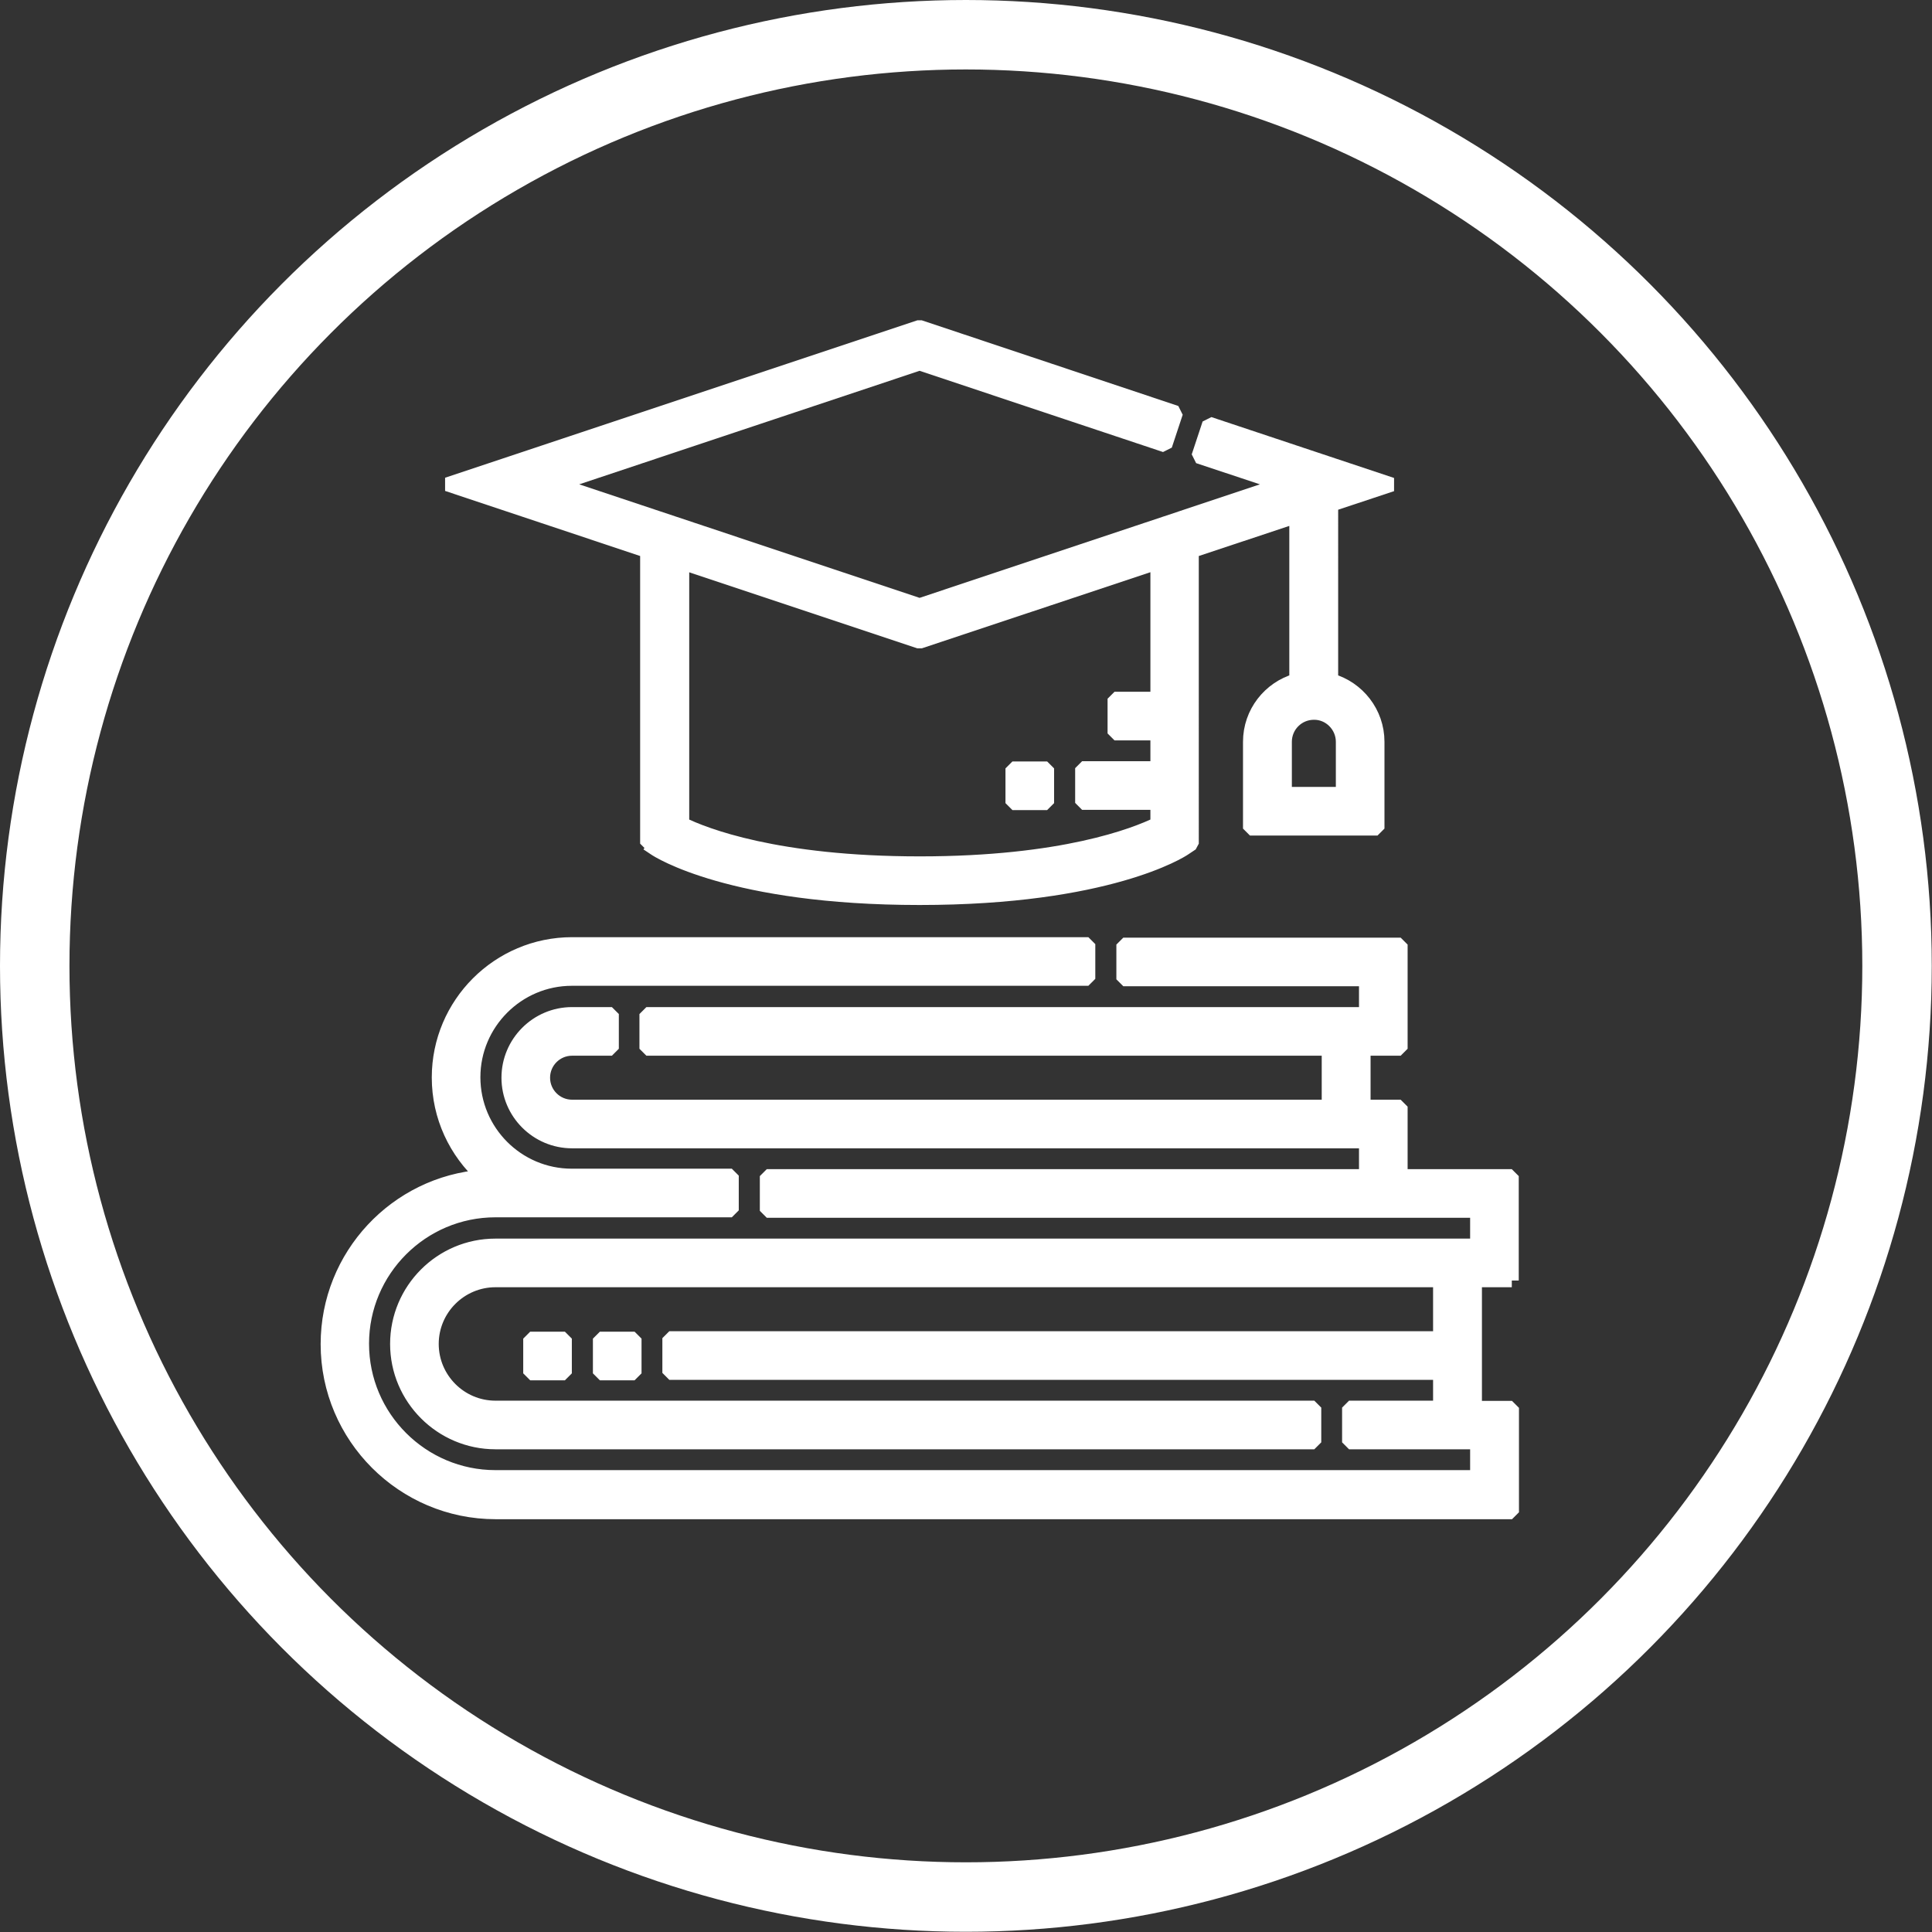
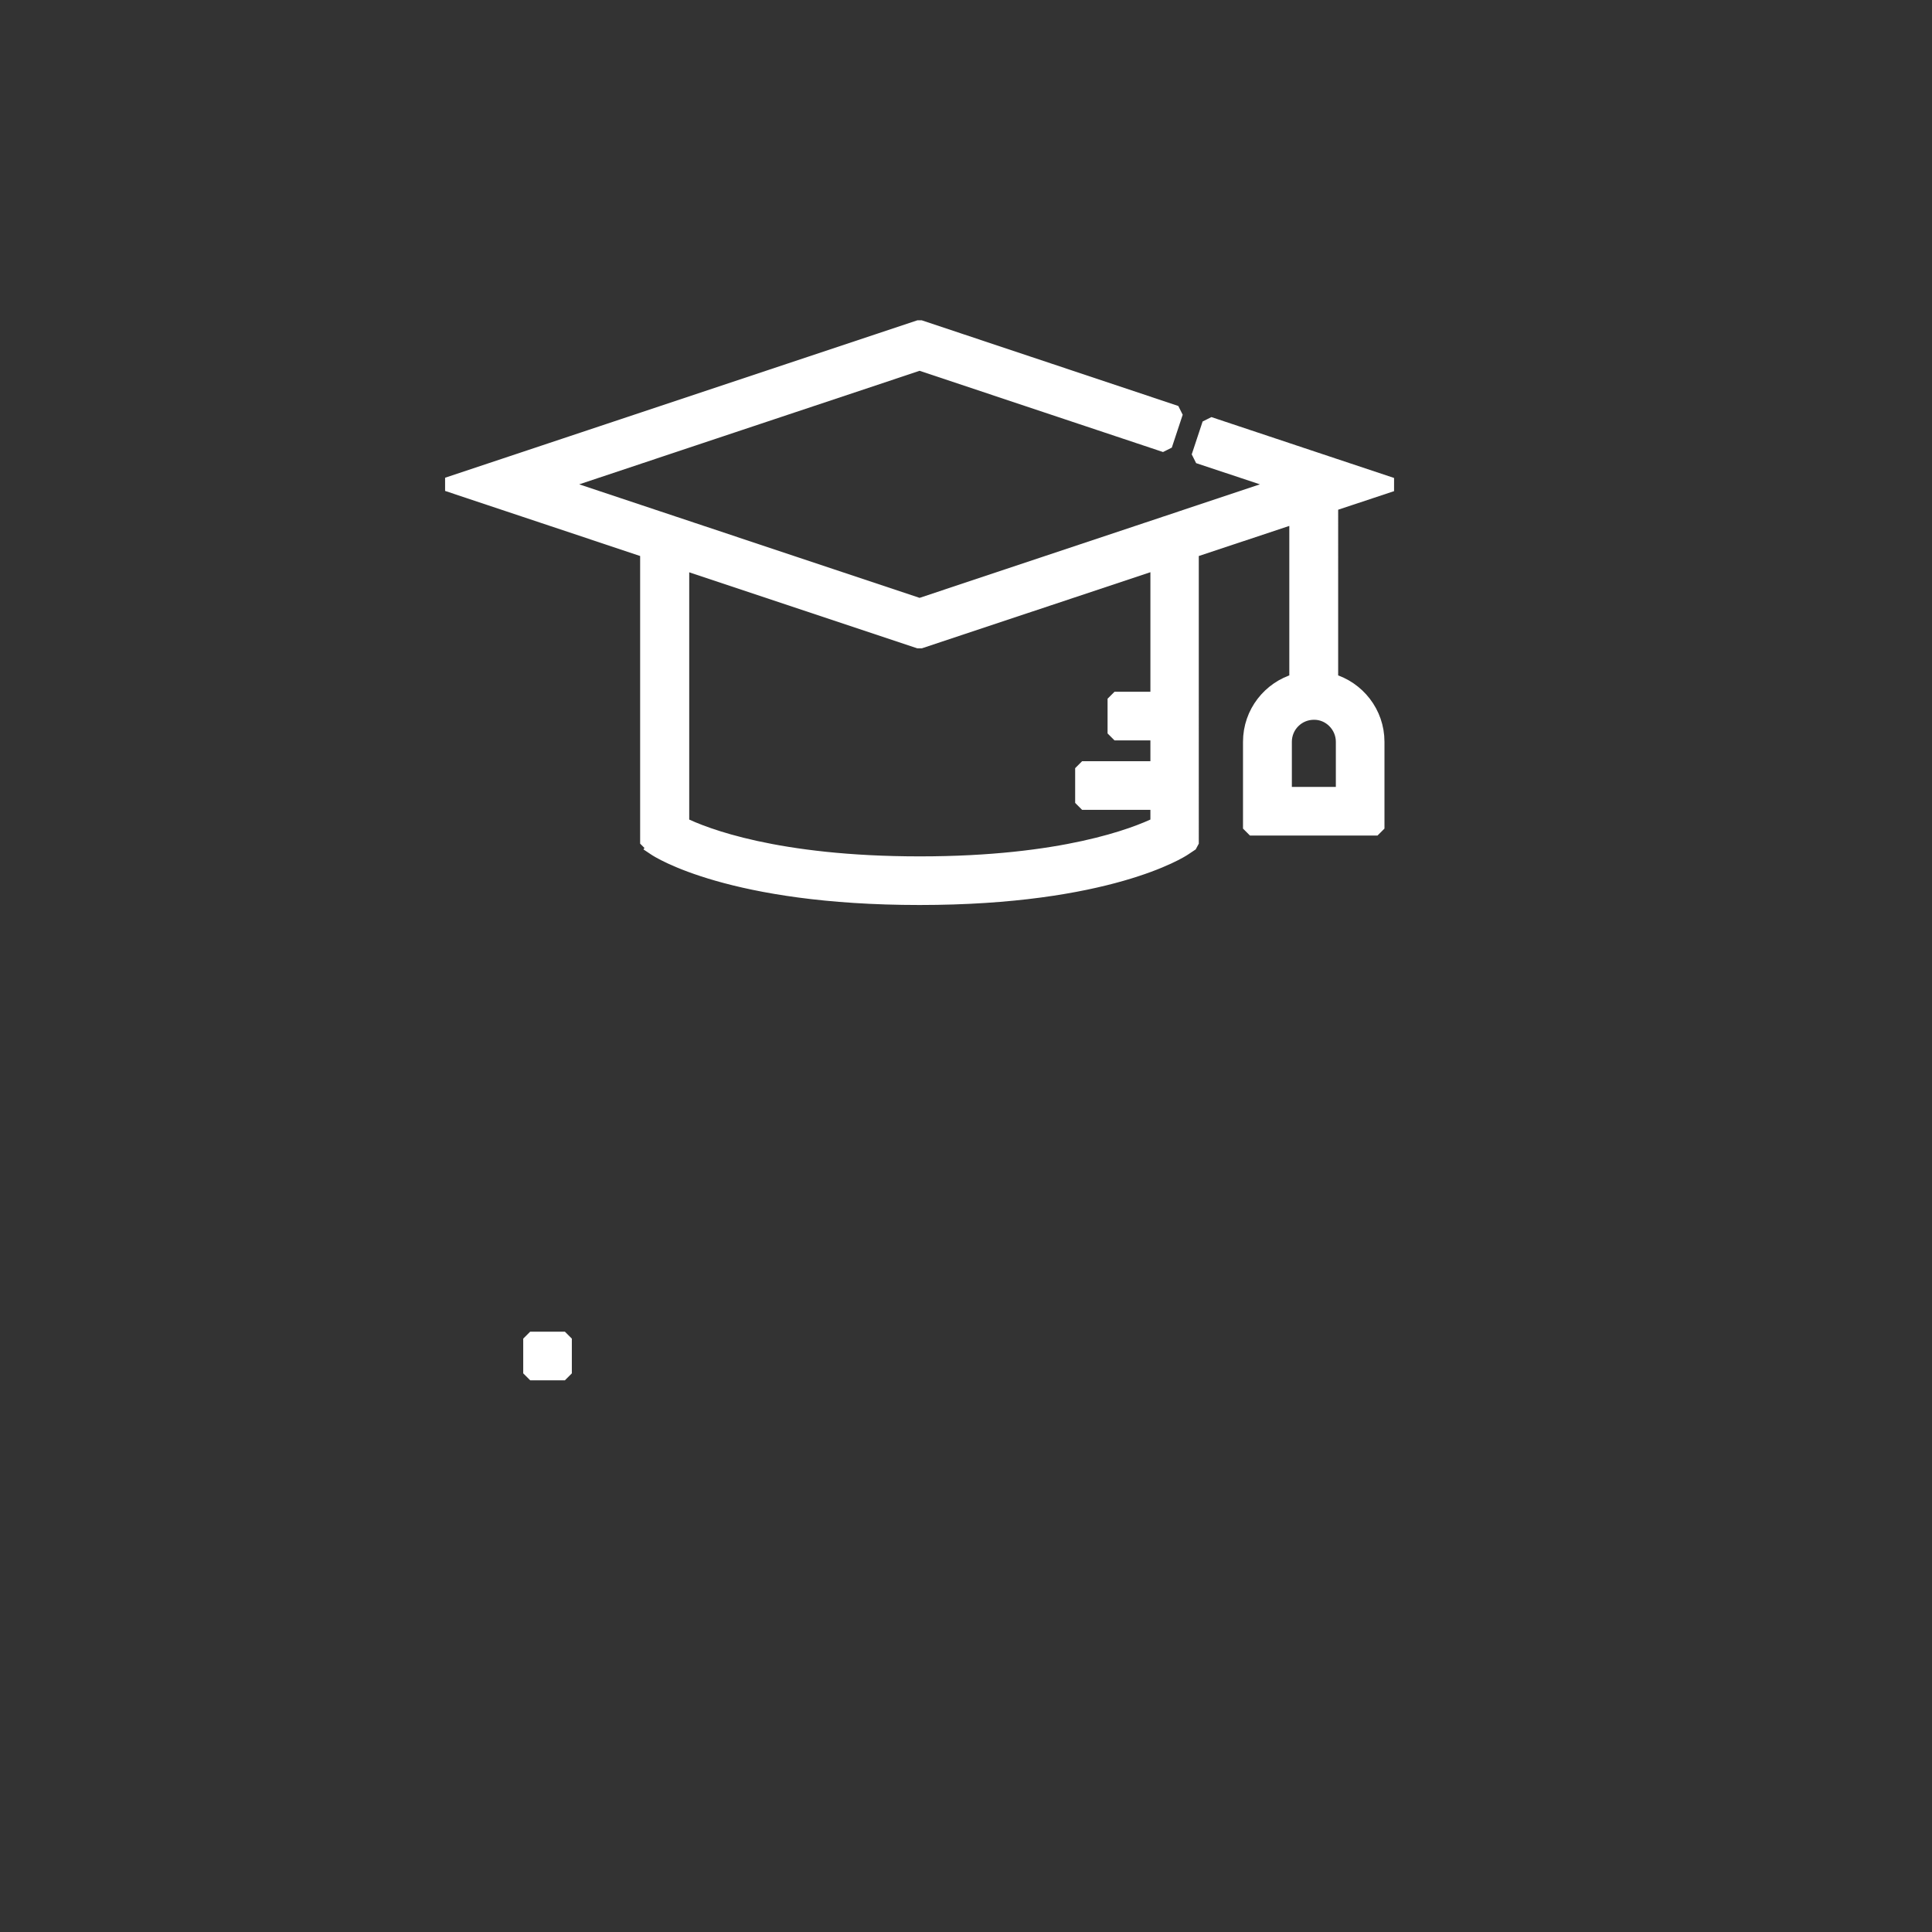
<svg xmlns="http://www.w3.org/2000/svg" id="Capa_1" x="0px" y="0px" viewBox="0 0 834.5 834.5" style="enable-background:new 0 0 834.5 834.5;" xml:space="preserve">
  <rect x="0" y="0" width="834.5" height="834.5" fill="#333333" stroke="none" />
  <style type="text/css"> .st0{fill:#FFFFFF;stroke:#FFFFFF;stroke-width:6;stroke-linecap:square;stroke-linejoin:bevel;stroke-miterlimit:10;} .st1{fill:none;stroke:#FFFFFF;stroke-width:30;stroke-miterlimit:10;} </style>
  <g>
-     <path class="st0" d="M653,553.1v-45.1H605v-30h-16v-25h16V408H485.2v15H590v15H279.2v15h294.7v25H247.1c-6.9,0-12.5-5.6-12.5-12.5 c0-6.9,5.6-12.5,12.5-12.5h17.2v-15h-17.2c-15.2,0-27.5,12.4-27.5,27.5c0,15.2,12.4,27.5,27.5,27.5H590v15H331.2v15H638v15H214 c-23.5,0-42.5,19.1-42.5,42.5s19.1,42.5,42.5,42.5h353.7v-15H214c-15.2,0-27.5-12.4-27.5-27.5c0-15.2,12.4-27.5,27.5-27.5h408v25 H289.1v15H622v15h-39.3v15H638v15H214c-31.7,0-57.6-25.8-57.6-57.6c0-31.7,25.8-57.6,57.6-57.6h102.1v-15h-69.1 c-23.5,0-42.5-19.1-42.5-42.5s19.1-42.5,42.5-42.5h223.1v-15H247.1c-31.7,0-57.6,25.8-57.6,57.6c0,17,7.4,32.2,19.1,42.8 c-37.5,2.8-67.1,34.2-67.1,72.4c0,40,32.6,72.6,72.6,72.6h439v-45.1h-16v-55.1H653z" />
-     <path class="st0" d="M259.1,578.2h15v15h-15V578.2z" />
    <path class="st0" d="M279.6,364.4l3.3,2.2c1.3,0.9,32.9,21.3,114.3,21.3s113-20.4,114.3-21.3l3.3-2.2V238l45.1-15v70.9 c-11.5,3.3-20,13.9-20,26.5v37.5H595v-37.5c0-12.6-8.5-23.2-20-26.5V218l26.2-8.7l-78.9-26.3l-4.7,14.2l36.1,12l-156.5,52.2 l-156.5-52.2l156.5-52.2l106.1,35.4l4.7-14.2l-110.8-37l-204,68l86.3,28.8V364.4z M580,320.4v22.5h-25v-22.5 c0-6.9,5.6-12.5,12.5-12.5C574.3,307.8,580,313.5,580,320.4z M294.6,243l102.6,34.2L499.9,243v58.8h-18.5v15h18.5v15h-32.5v15h32.5 v9.1c-9.7,4.7-40.8,17-102.6,17c-61.9,0-93-12.3-102.6-17V243z" />
    <path class="st0" d="M229,578.2h15v15h-15V578.2z" />
-     <path class="st0" d="M437.3,331.9h15v15h-15V331.9z" />
  </g>
-   <circle class="st1" cx="417.2" cy="417.2" r="402.2" />
</svg>